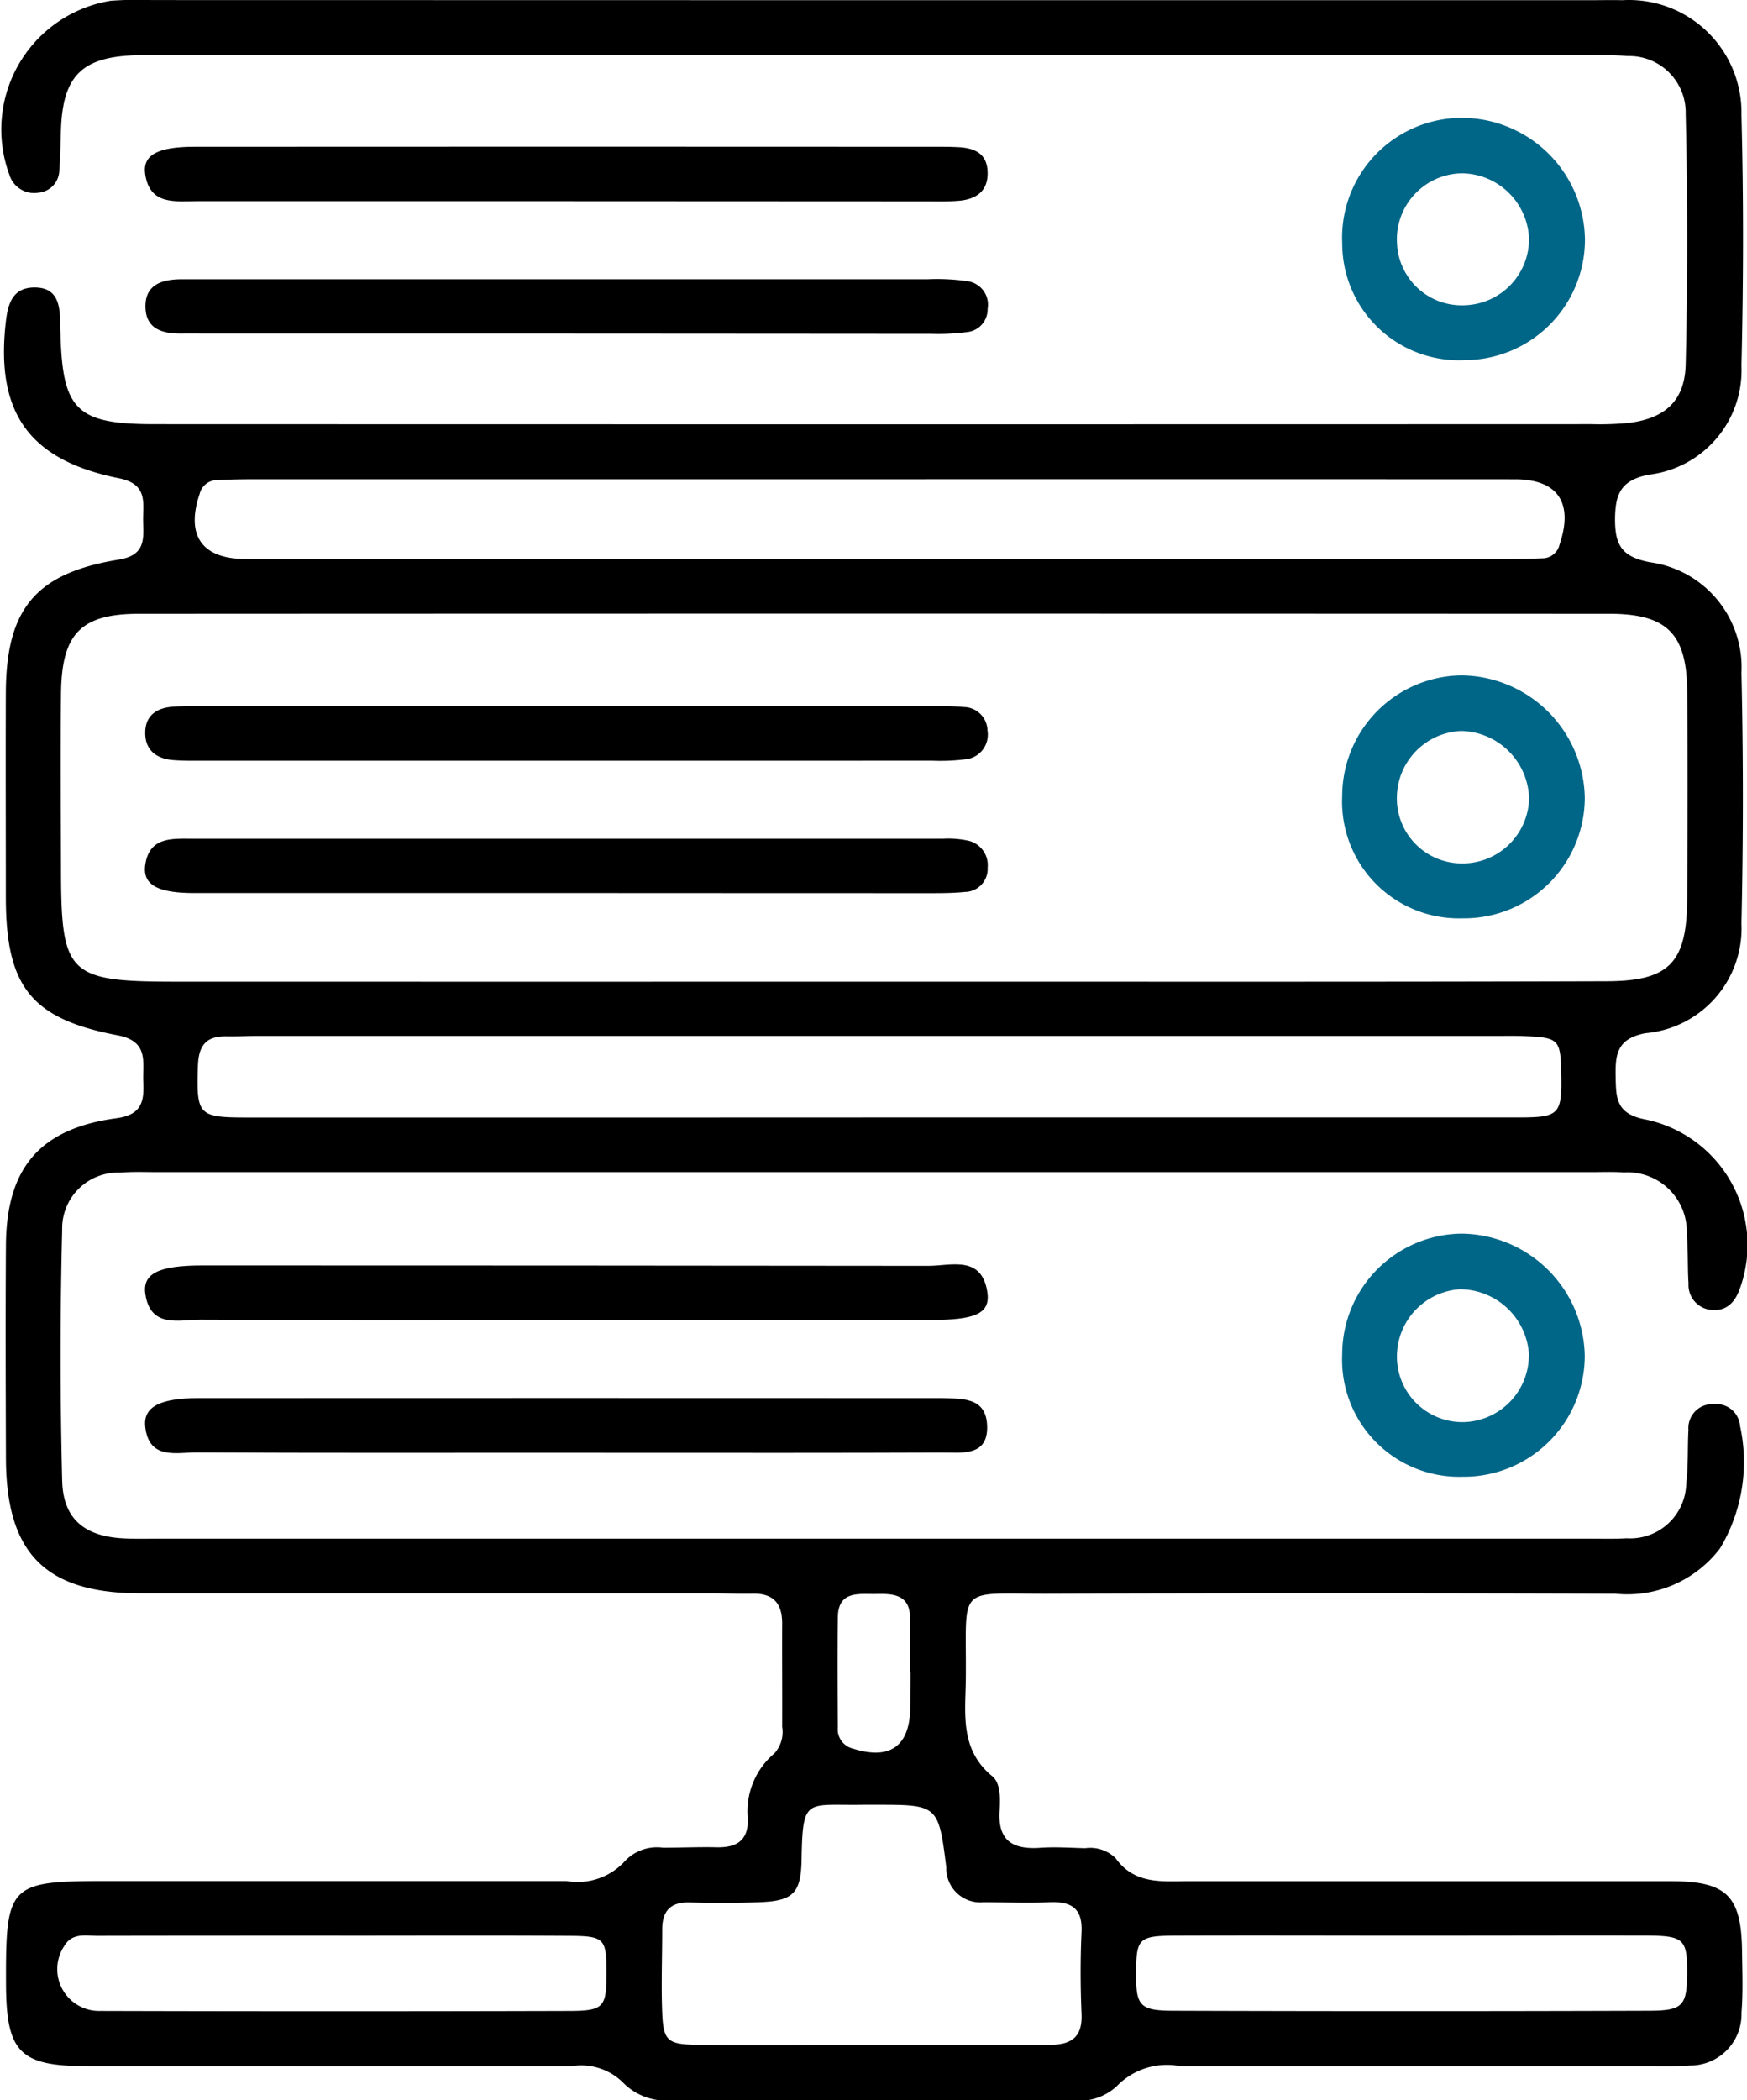
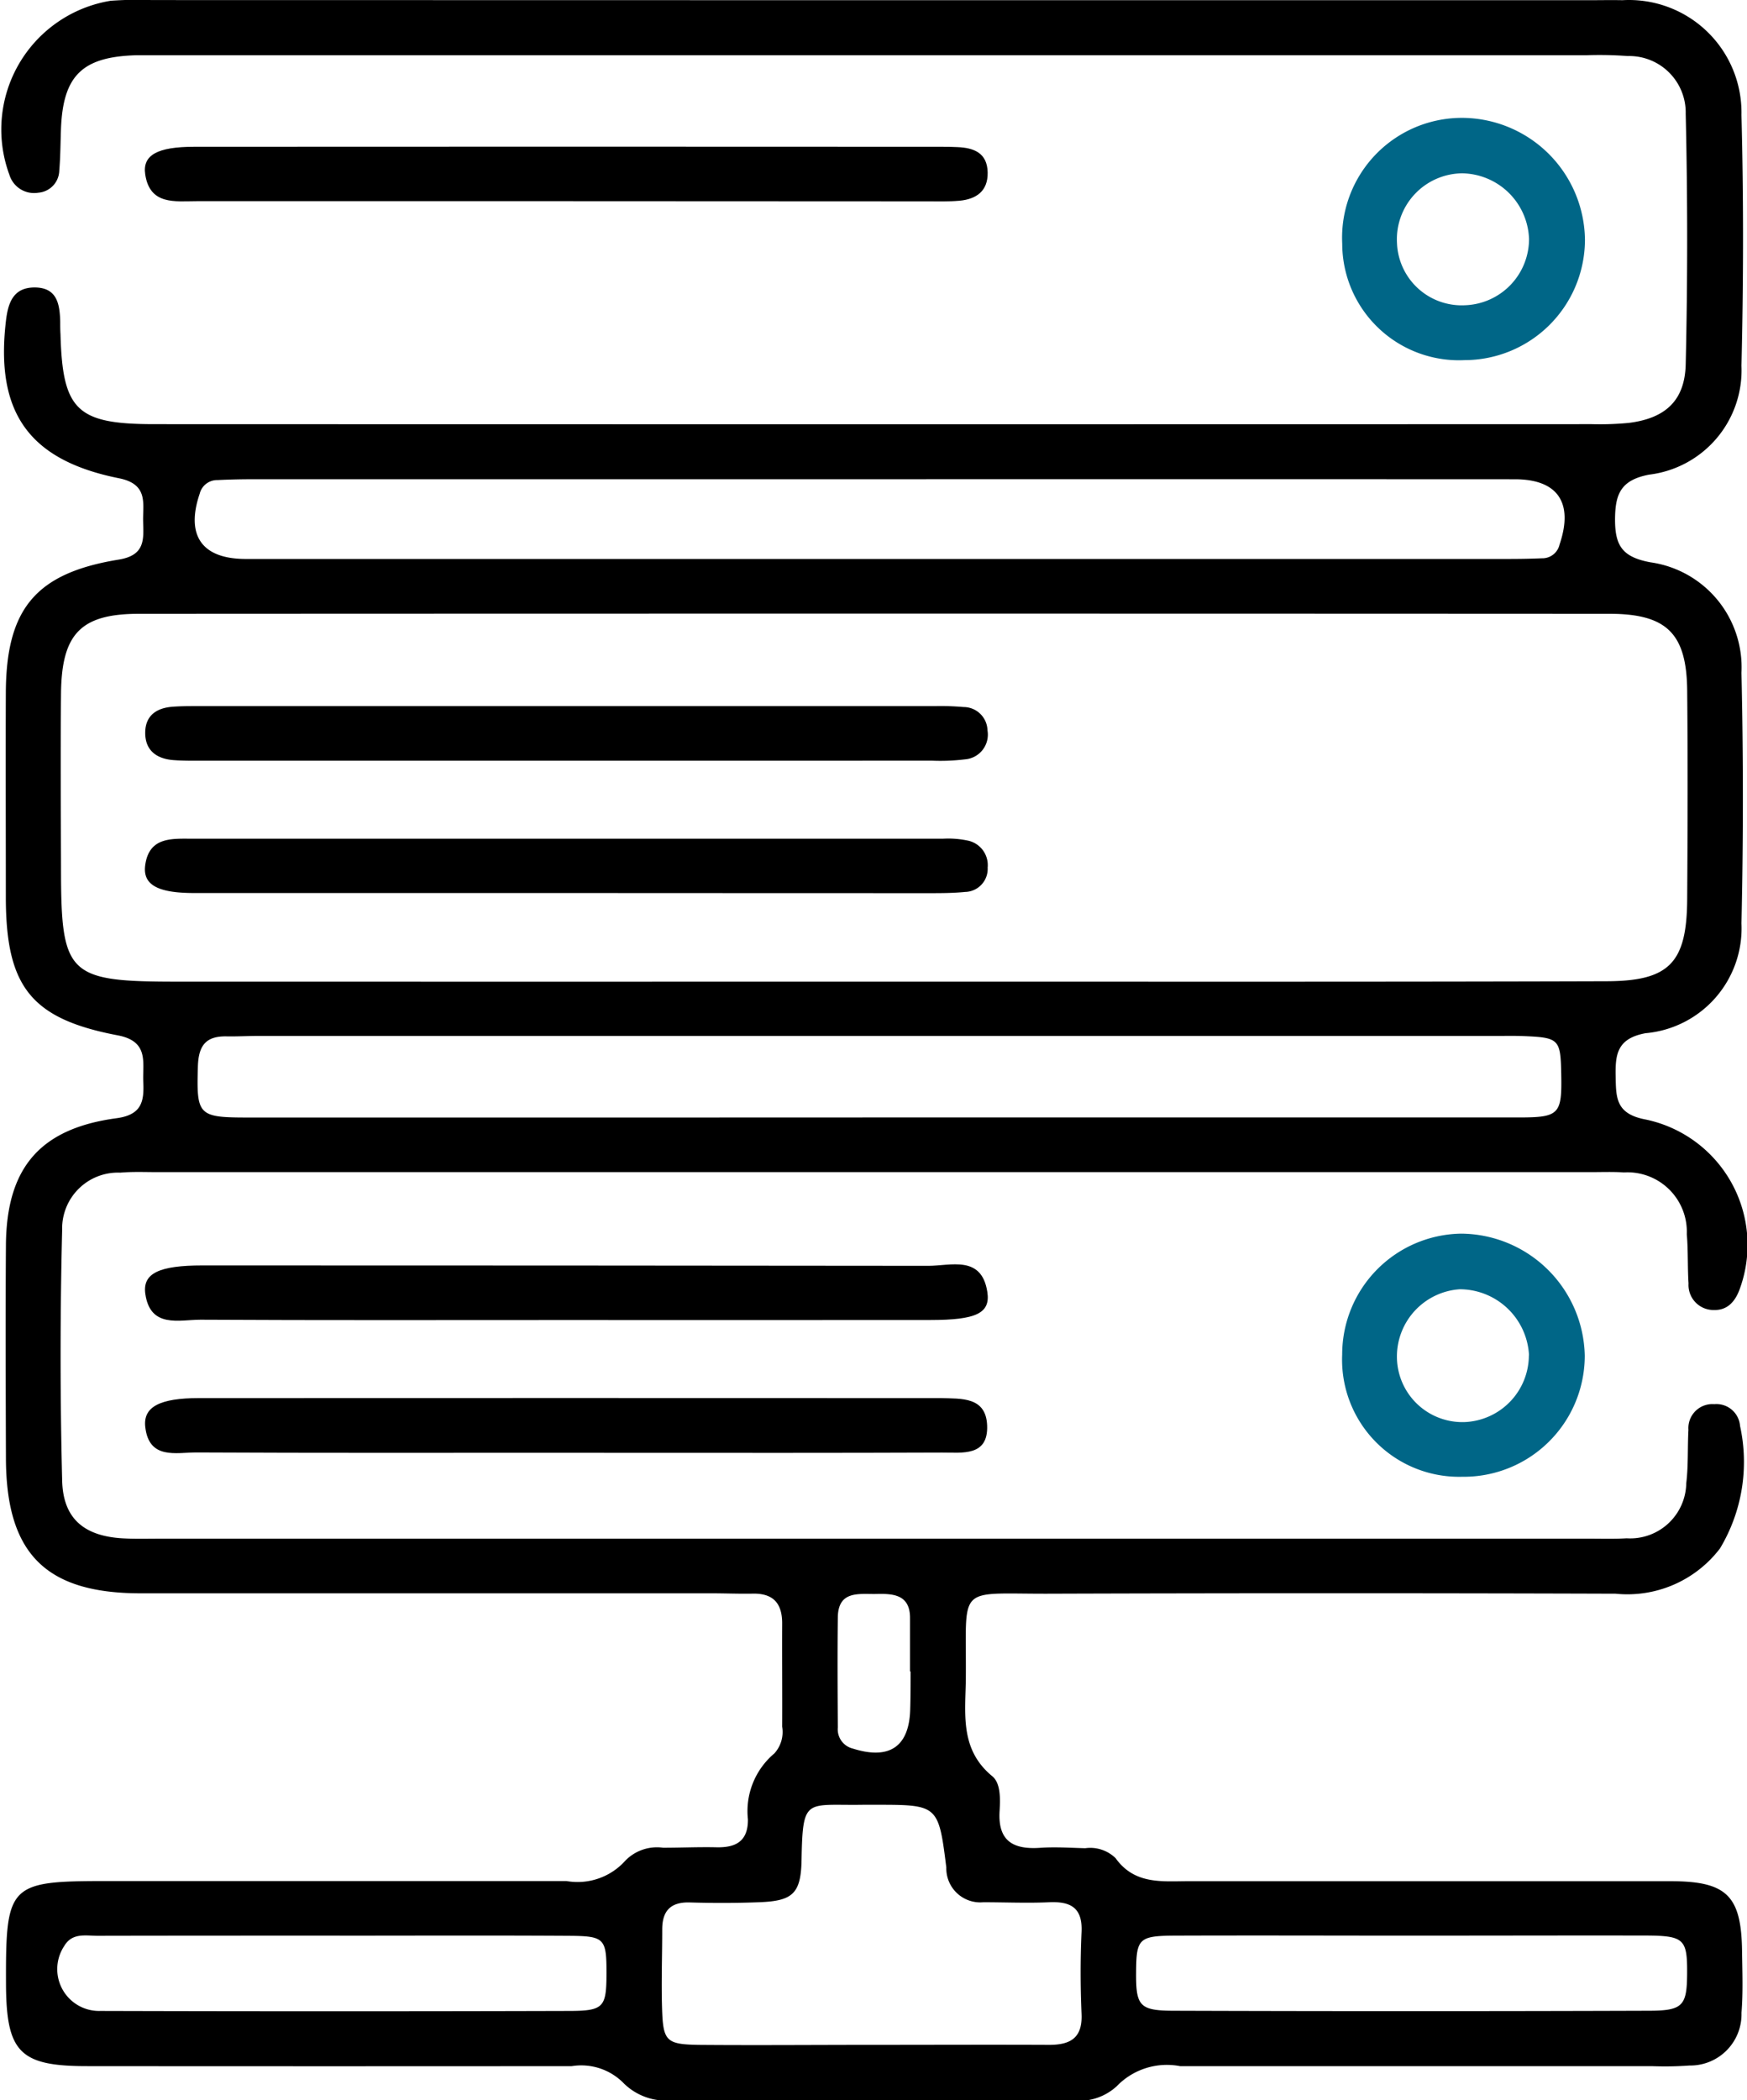
<svg xmlns="http://www.w3.org/2000/svg" width="52.978" height="63.663" viewBox="0 0 52.978 63.663">
  <g id="Group_139" data-name="Group 139" transform="translate(-988.486 -184.956)">
    <path id="Path_5947" data-name="Path 5947" d="M1015.01,184.962h21.676c.332,0,.665-.007,1,0a3.411,3.411,0,0,1,3.61,3.482c.066,2.531.061,5.067,0,7.6a3.185,3.185,0,0,1-2.8,3.3c-.866.166-1.029.592-1.034,1.357,0,.79.214,1.14,1.07,1.3a3.213,3.213,0,0,1,2.764,3.348q.086,3.8,0,7.6a3.191,3.191,0,0,1-2.909,3.327c-.88.163-.919.665-.906,1.325.012.641.01,1.124.914,1.292a3.884,3.884,0,0,1,2.862,5.1c-.128.377-.357.685-.792.674a.759.759,0,0,1-.774-.806c-.032-.5-.009-1-.053-1.493a1.8,1.8,0,0,0-1.905-1.872c-.331-.022-.664-.009-1-.009H993.255c-.374,0-.749-.017-1.121.016a1.693,1.693,0,0,0-1.763,1.734q-.095,3.8,0,7.6c.028,1.164.676,1.688,1.848,1.752.373.02.747.009,1.121.009h43.353c.374,0,.749.012,1.121-.011a1.7,1.7,0,0,0,1.808-1.671c.065-.534.037-1.078.066-1.617a.728.728,0,0,1,.785-.778.718.718,0,0,1,.78.66,5.091,5.091,0,0,1-.609,3.715,3.532,3.532,0,0,1-3.166,1.371q-8.6-.028-17.192,0c-2.828.008-2.488-.306-2.511,2.548-.008,1.059-.2,2.16.8,2.983.265.218.244.7.223,1.072-.051.9.42,1.155,1.227,1.1.454-.032.913,0,1.37.012a1.1,1.1,0,0,1,.92.3c.59.824,1.441.695,2.261.7q7.288,0,14.576,0c1.7,0,2.141.442,2.162,2.119.008.623.033,1.249-.017,1.868a1.553,1.553,0,0,1-1.575,1.6,10.3,10.3,0,0,1-1.12.02q-7.163,0-14.326,0a2.111,2.111,0,0,0-1.923.606,1.681,1.681,0,0,1-1.385.426q-6.042-.01-12.084,0a1.821,1.821,0,0,1-1.482-.512,1.8,1.8,0,0,0-1.576-.521q-7.35.006-14.7,0c-2.045,0-2.451-.422-2.458-2.5-.01-3.012.086-3.111,3.043-3.111q6.976,0,13.953,0a1.943,1.943,0,0,0,1.789-.622,1.339,1.339,0,0,1,1.141-.388c.54,0,1.08-.025,1.619-.013.591.013.958-.184.954-.844a2.287,2.287,0,0,1,.8-2,.965.965,0,0,0,.238-.812c.005-1.038-.005-2.076,0-3.114.006-.612-.257-.931-.89-.919-.415.008-.83-.01-1.246-.01q-8.658,0-17.316,0c-2.885,0-4.078-1.207-4.087-4.089-.007-2.159-.015-4.319,0-6.478.02-2.33,1.03-3.522,3.355-3.835.782-.105.836-.532.81-1.106s.184-1.224-.773-1.406c-2.632-.5-3.388-1.477-3.395-4.164,0-2.076-.008-4.153,0-6.229.012-2.53.9-3.62,3.427-4.029.818-.133.748-.637.736-1.165s.166-1.121-.731-1.3c-2.753-.552-3.755-2.015-3.428-4.778.064-.539.22-1.005.866-1.006.688,0,.765.508.779,1.039,0,.125,0,.249.008.374.063,2.306.49,2.73,2.838,2.731q21.8.007,43.6,0a9.154,9.154,0,0,0,1.119-.038c1.1-.136,1.7-.666,1.728-1.77q.089-3.8,0-7.6a1.713,1.713,0,0,0-1.756-1.751,11.706,11.706,0,0,0-1.245-.025H993.381c-.249,0-.5,0-.747,0-1.66.044-2.243.617-2.3,2.261-.015.415-.016.83-.051,1.243a.688.688,0,0,1-.632.663.782.782,0,0,1-.879-.54,3.954,3.954,0,0,1,3.072-5.278,11.515,11.515,0,0,1,1.245-.021Zm-.088,29.752h3.113c6.393,0,12.785.007,19.178-.013,1.9-.006,2.423-.564,2.437-2.474.014-2.117.021-4.234,0-6.351-.02-1.718-.622-2.313-2.359-2.314q-22.291-.011-44.582,0c-1.778,0-2.356.605-2.373,2.428-.017,1.743-.005,3.487,0,5.23,0,3.308.186,3.493,3.55,3.494Q1004.4,214.716,1014.922,214.714Zm.2,4.116q9.7,0,19.408,0c1.252,0,1.326-.092,1.3-1.341-.021-1.034-.07-1.083-1.156-1.126-.207-.008-.415-.005-.622-.005h-37.7c-.332,0-.664.02-.995.014-.627-.011-.851.276-.87.911-.043,1.463,0,1.548,1.472,1.549Q1005.539,218.834,1015.118,218.83Zm.128-19.347q-9.524,0-19.048,0c-.373,0-.747.007-1.119.026a.544.544,0,0,0-.541.412c-.426,1.256.056,1.967,1.361,1.979h38.344c.332,0,.664-.006,1-.02a.535.535,0,0,0,.533-.418c.427-1.261-.049-1.977-1.354-1.978Q1024.832,199.48,1015.246,199.483Zm-.3,47.46v0c1.784,0,3.567-.008,5.351,0,.649,0,1.014-.21.983-.935-.035-.828-.038-1.66,0-2.488.034-.739-.334-.93-.988-.9s-1.327,0-1.991,0a1.03,1.03,0,0,1-1.122-1.055c-.237-1.9-.254-1.9-2.146-1.9-.125,0-.249,0-.373,0-1.747.029-1.835-.254-1.871,1.683-.019,1.015-.277,1.232-1.274,1.271-.7.027-1.411.028-2.115.007-.582-.017-.835.255-.836.814,0,.788-.029,1.576-.006,2.364.03,1.037.114,1.127,1.163,1.14C1011.465,246.958,1013.207,246.943,1014.949,246.943Zm16.357-3.311c-2.4,0-4.807-.009-7.211,0-1.079.006-1.151.1-1.158,1.108s.093,1.166,1.12,1.169q7.211.024,14.421,0c1.046,0,1.163-.154,1.169-1.135.006-1.037-.092-1.14-1.255-1.145C1036.031,243.625,1033.669,243.632,1031.307,243.632Zm-32.514,0c-2.45,0-4.9,0-7.35.005-.355,0-.766-.1-1.007.306a1.268,1.268,0,0,0,1.093,1.972q7.1.02,14.2,0c1.073,0,1.145-.113,1.149-1.137,0-1.052-.053-1.133-1.111-1.14C1003.444,243.623,1001.118,243.633,998.793,243.633Zm17.3-8.009h-.01c0-.536,0-1.071,0-1.607.006-.727-.511-.753-1.021-.741s-1.159-.121-1.169.71c-.014,1.113-.007,2.225,0,3.338a.6.6,0,0,0,.457.639c1.116.352,1.72-.061,1.739-1.226C1016.1,236.365,1016.1,235.994,1016.1,235.623Z" transform="translate(0 0)" />
    <path id="Path_5948" data-name="Path 5948" d="M1018.877,204.438q-5.6,0-11.191,0c-.649,0-1.415.127-1.557-.81-.089-.587.367-.839,1.491-.839q11.315-.007,22.63,0c.166,0,.332,0,.5.01.505.019.915.173.926.769.011.567-.346.811-.86.857-.329.029-.662.018-.994.018Q1024.348,204.439,1018.877,204.438Z" transform="translate(-13.239 -13.384)" />
-     <path id="Path_5949" data-name="Path 5949" d="M1018.949,220.554h-10.82c-.29,0-.58-.005-.87,0-.545,0-1.043-.131-1.072-.768-.032-.715.489-.876,1.088-.88.249,0,.5,0,.746,0q10.944,0,21.888,0a6.452,6.452,0,0,1,1.237.064.718.718,0,0,1,.579.834.692.692,0,0,1-.594.7,6.72,6.72,0,0,1-1.115.057Q1024.483,220.557,1018.949,220.554Z" transform="translate(-13.289 -25.485)" />
    <path id="Path_5950" data-name="Path 5950" d="M1018.762,340.468c-3.648,0-7.3.01-10.944-.01-.652,0-1.523.267-1.675-.782-.09-.625.419-.863,1.736-.863q11.006,0,22.012.012c.676,0,1.613-.332,1.786.792.1.648-.343.849-1.723.85Q1024.358,340.471,1018.762,340.468Z" transform="translate(-13.25 -115.497)" />
    <path id="Path_5951" data-name="Path 5951" d="M1018.76,356.7c-3.688,0-7.376.009-11.064-.01-.615,0-1.436.225-1.55-.772-.07-.61.441-.875,1.622-.876q11.127-.005,22.253,0c.083,0,.166,0,.249,0,.623.021,1.37-.046,1.406.828.038.946-.754.822-1.354.824-3.149.013-6.3.008-9.448.008Z" transform="translate(-13.255 -127.705)" />
    <path id="Path_5952" data-name="Path 5952" d="M1155.474,342.41a3.549,3.549,0,0,1-3.635-3.708,3.662,3.662,0,0,1,3.605-3.662,3.776,3.776,0,0,1,3.751,3.694A3.671,3.671,0,0,1,1155.474,342.41Zm2.03-3.684a2.106,2.106,0,0,0-2.1-2,2.043,2.043,0,0,0-1.905,2.05,1.985,1.985,0,0,0,2.078,1.975A2.03,2.03,0,0,0,1157.5,338.726Z" transform="translate(-122.651 -112.688)" fill="#006687" />
    <path id="Path_5953" data-name="Path 5953" d="M1155.551,206.639a3.54,3.54,0,0,1-3.708-3.534,3.634,3.634,0,0,1,3.6-3.81,3.739,3.739,0,0,1,3.761,3.7A3.656,3.656,0,0,1,1155.551,206.639Zm1.956-3.695a2.06,2.06,0,0,0-2.027-1.968,2,2,0,0,0-1.976,2.115,1.963,1.963,0,0,0,2.064,1.884A2.011,2.011,0,0,0,1157.508,202.944Z" transform="translate(-122.654 -10.766)" fill="#006687" />
    <path id="Path_5954" data-name="Path 5954" d="M1018.934,288.622q-5.659,0-11.317,0c-1.117,0-1.567-.254-1.485-.847.119-.863.813-.8,1.437-.8q11.379,0,22.757,0a2.859,2.859,0,0,1,.74.055.76.76,0,0,1,.613.82.7.7,0,0,1-.685.739c-.37.037-.745.037-1.117.037Q1024.405,288.625,1018.934,288.622Z" transform="translate(-13.242 -76.595)" />
    <path id="Path_5955" data-name="Path 5955" d="M1018.958,272.514h-10.944c-.332,0-.664.007-.994-.018-.522-.039-.874-.3-.86-.857.013-.5.35-.723.818-.76.248-.02.5-.02.746-.02q11.192,0,22.384,0a7.958,7.958,0,0,1,.869.028.726.726,0,0,1,.725.71.751.751,0,0,1-.686.876,6.083,6.083,0,0,1-.992.04Q1024.492,272.515,1018.958,272.514Z" transform="translate(-13.27 -64.498)" />
-     <path id="Path_5956" data-name="Path 5956" d="M1155.472,274.485a3.54,3.54,0,0,1-3.631-3.707,3.662,3.662,0,0,1,3.609-3.658,3.78,3.78,0,0,1,3.748,3.7A3.665,3.665,0,0,1,1155.472,274.485Zm2.036-3.635a2.1,2.1,0,0,0-2.06-2.044,2.031,2.031,0,0,0-1.948,2,1.969,1.969,0,0,0,1.911,2.013A2.02,2.02,0,0,0,1157.509,270.85Z" transform="translate(-122.653 -61.691)" fill="#006687" />
  </g>
</svg>